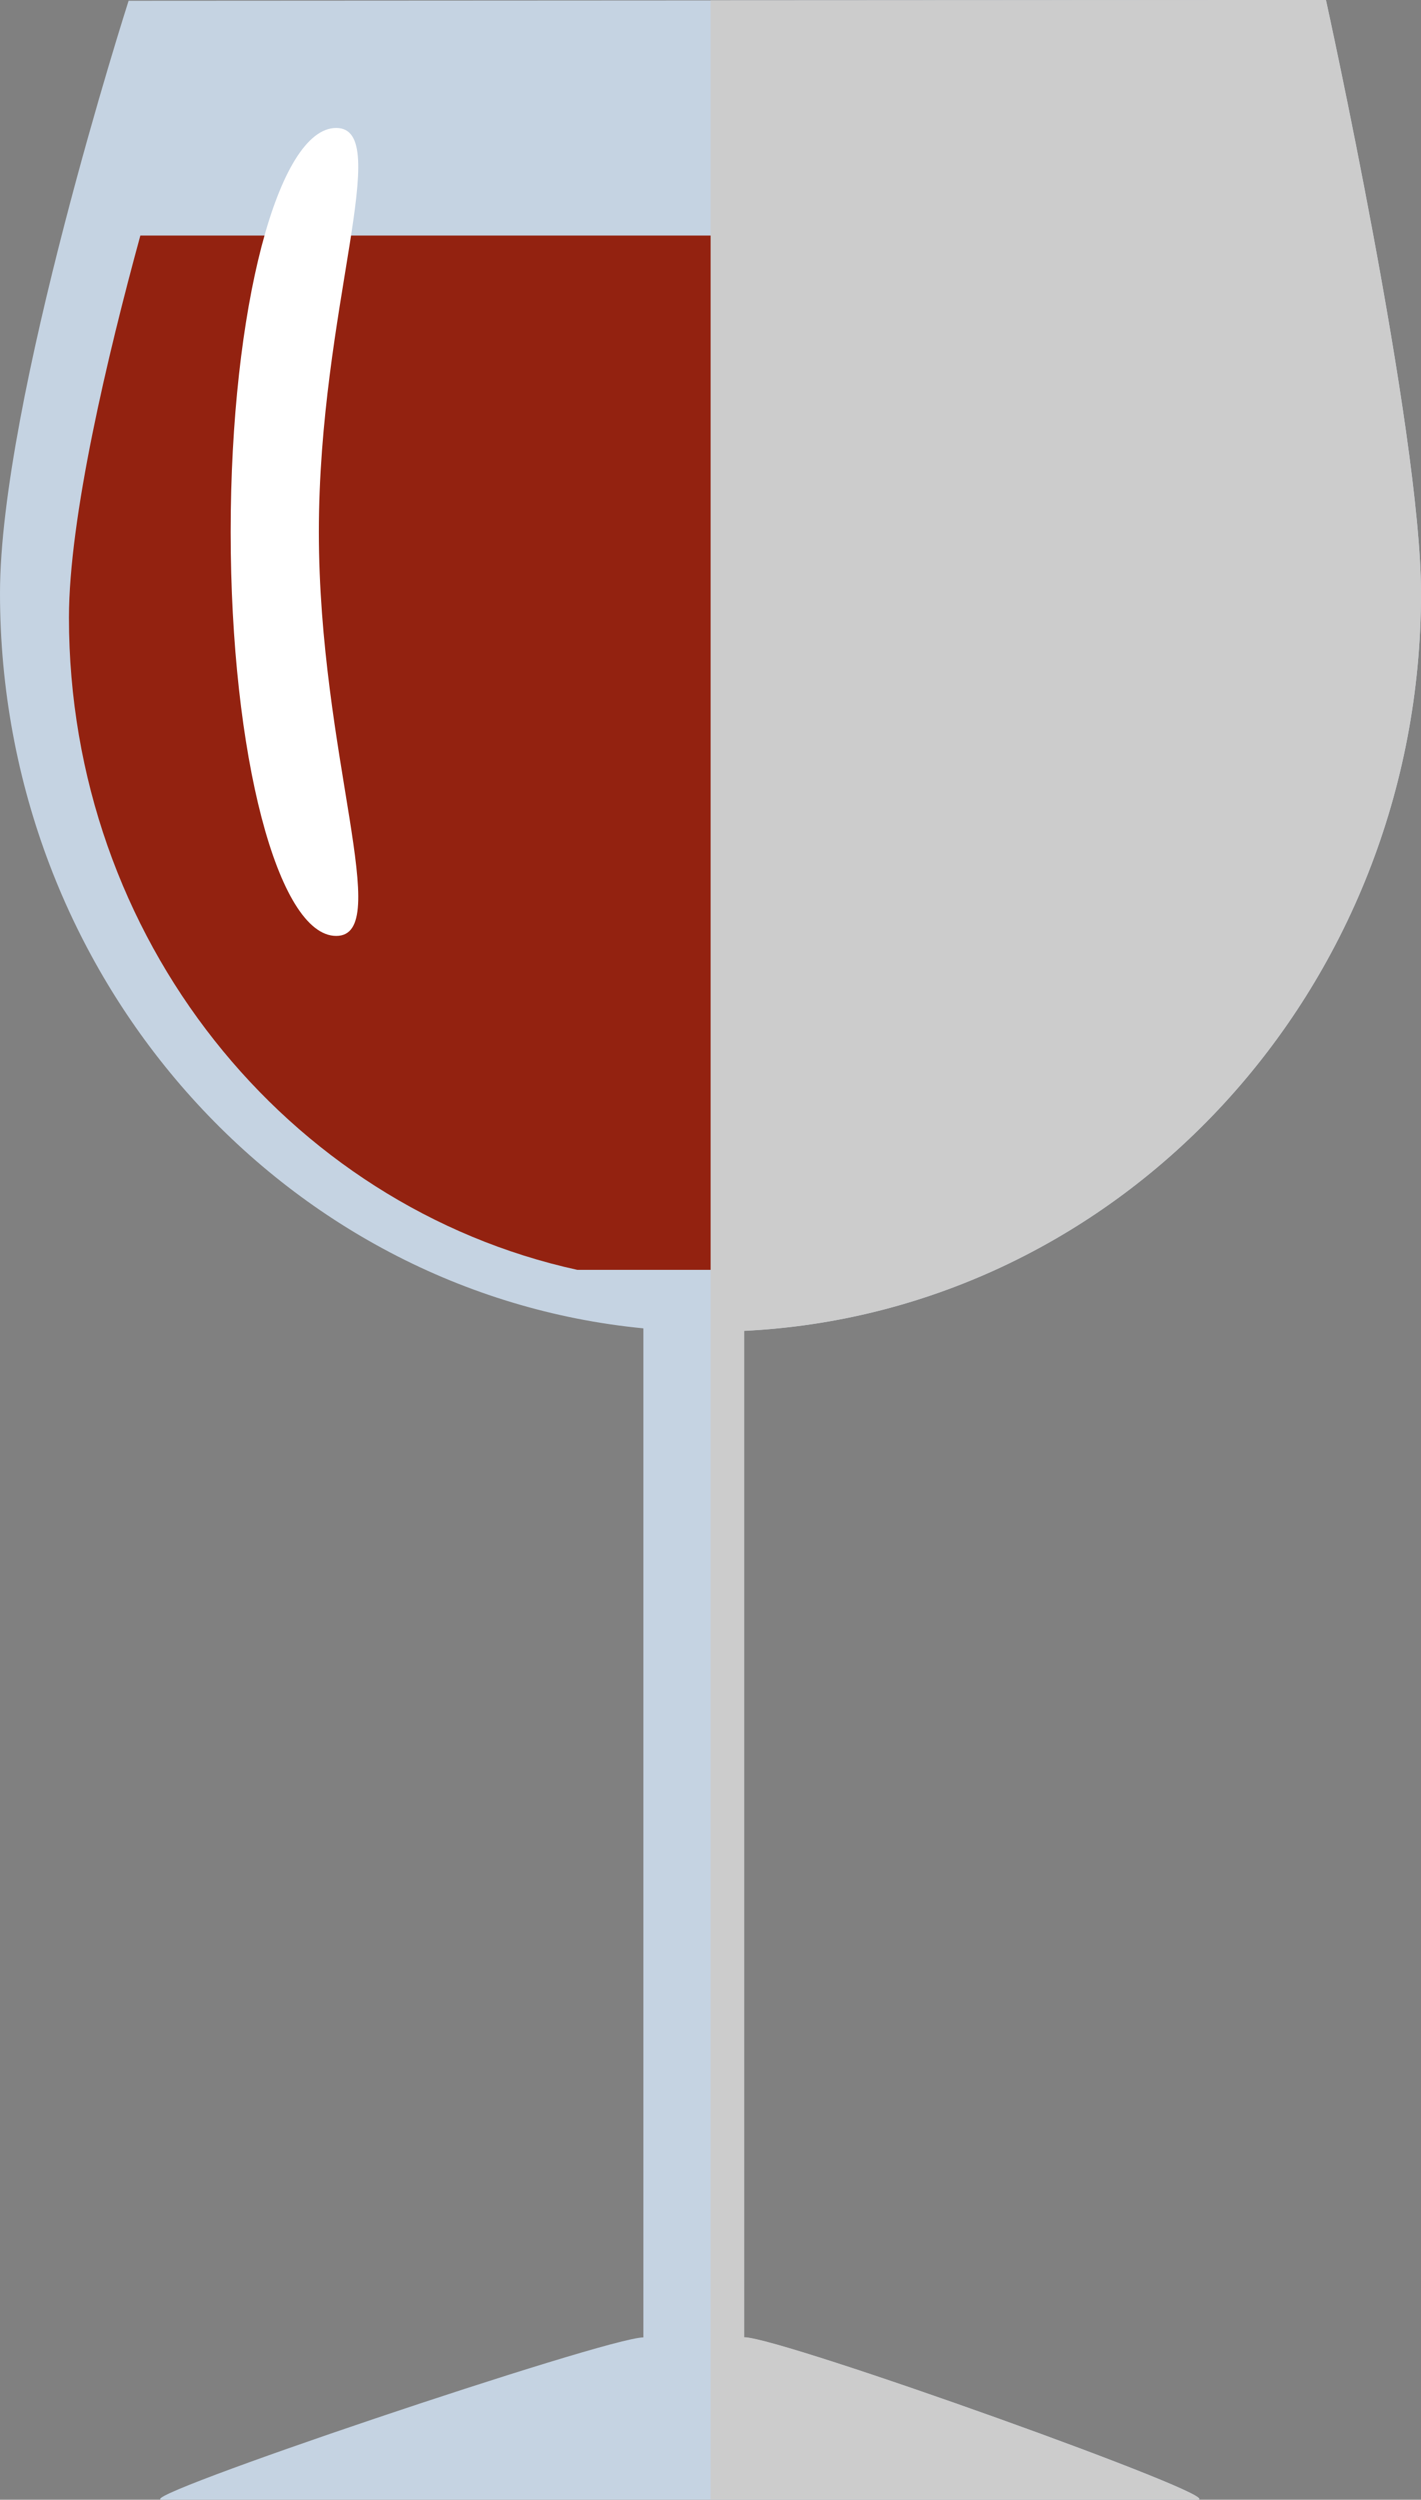
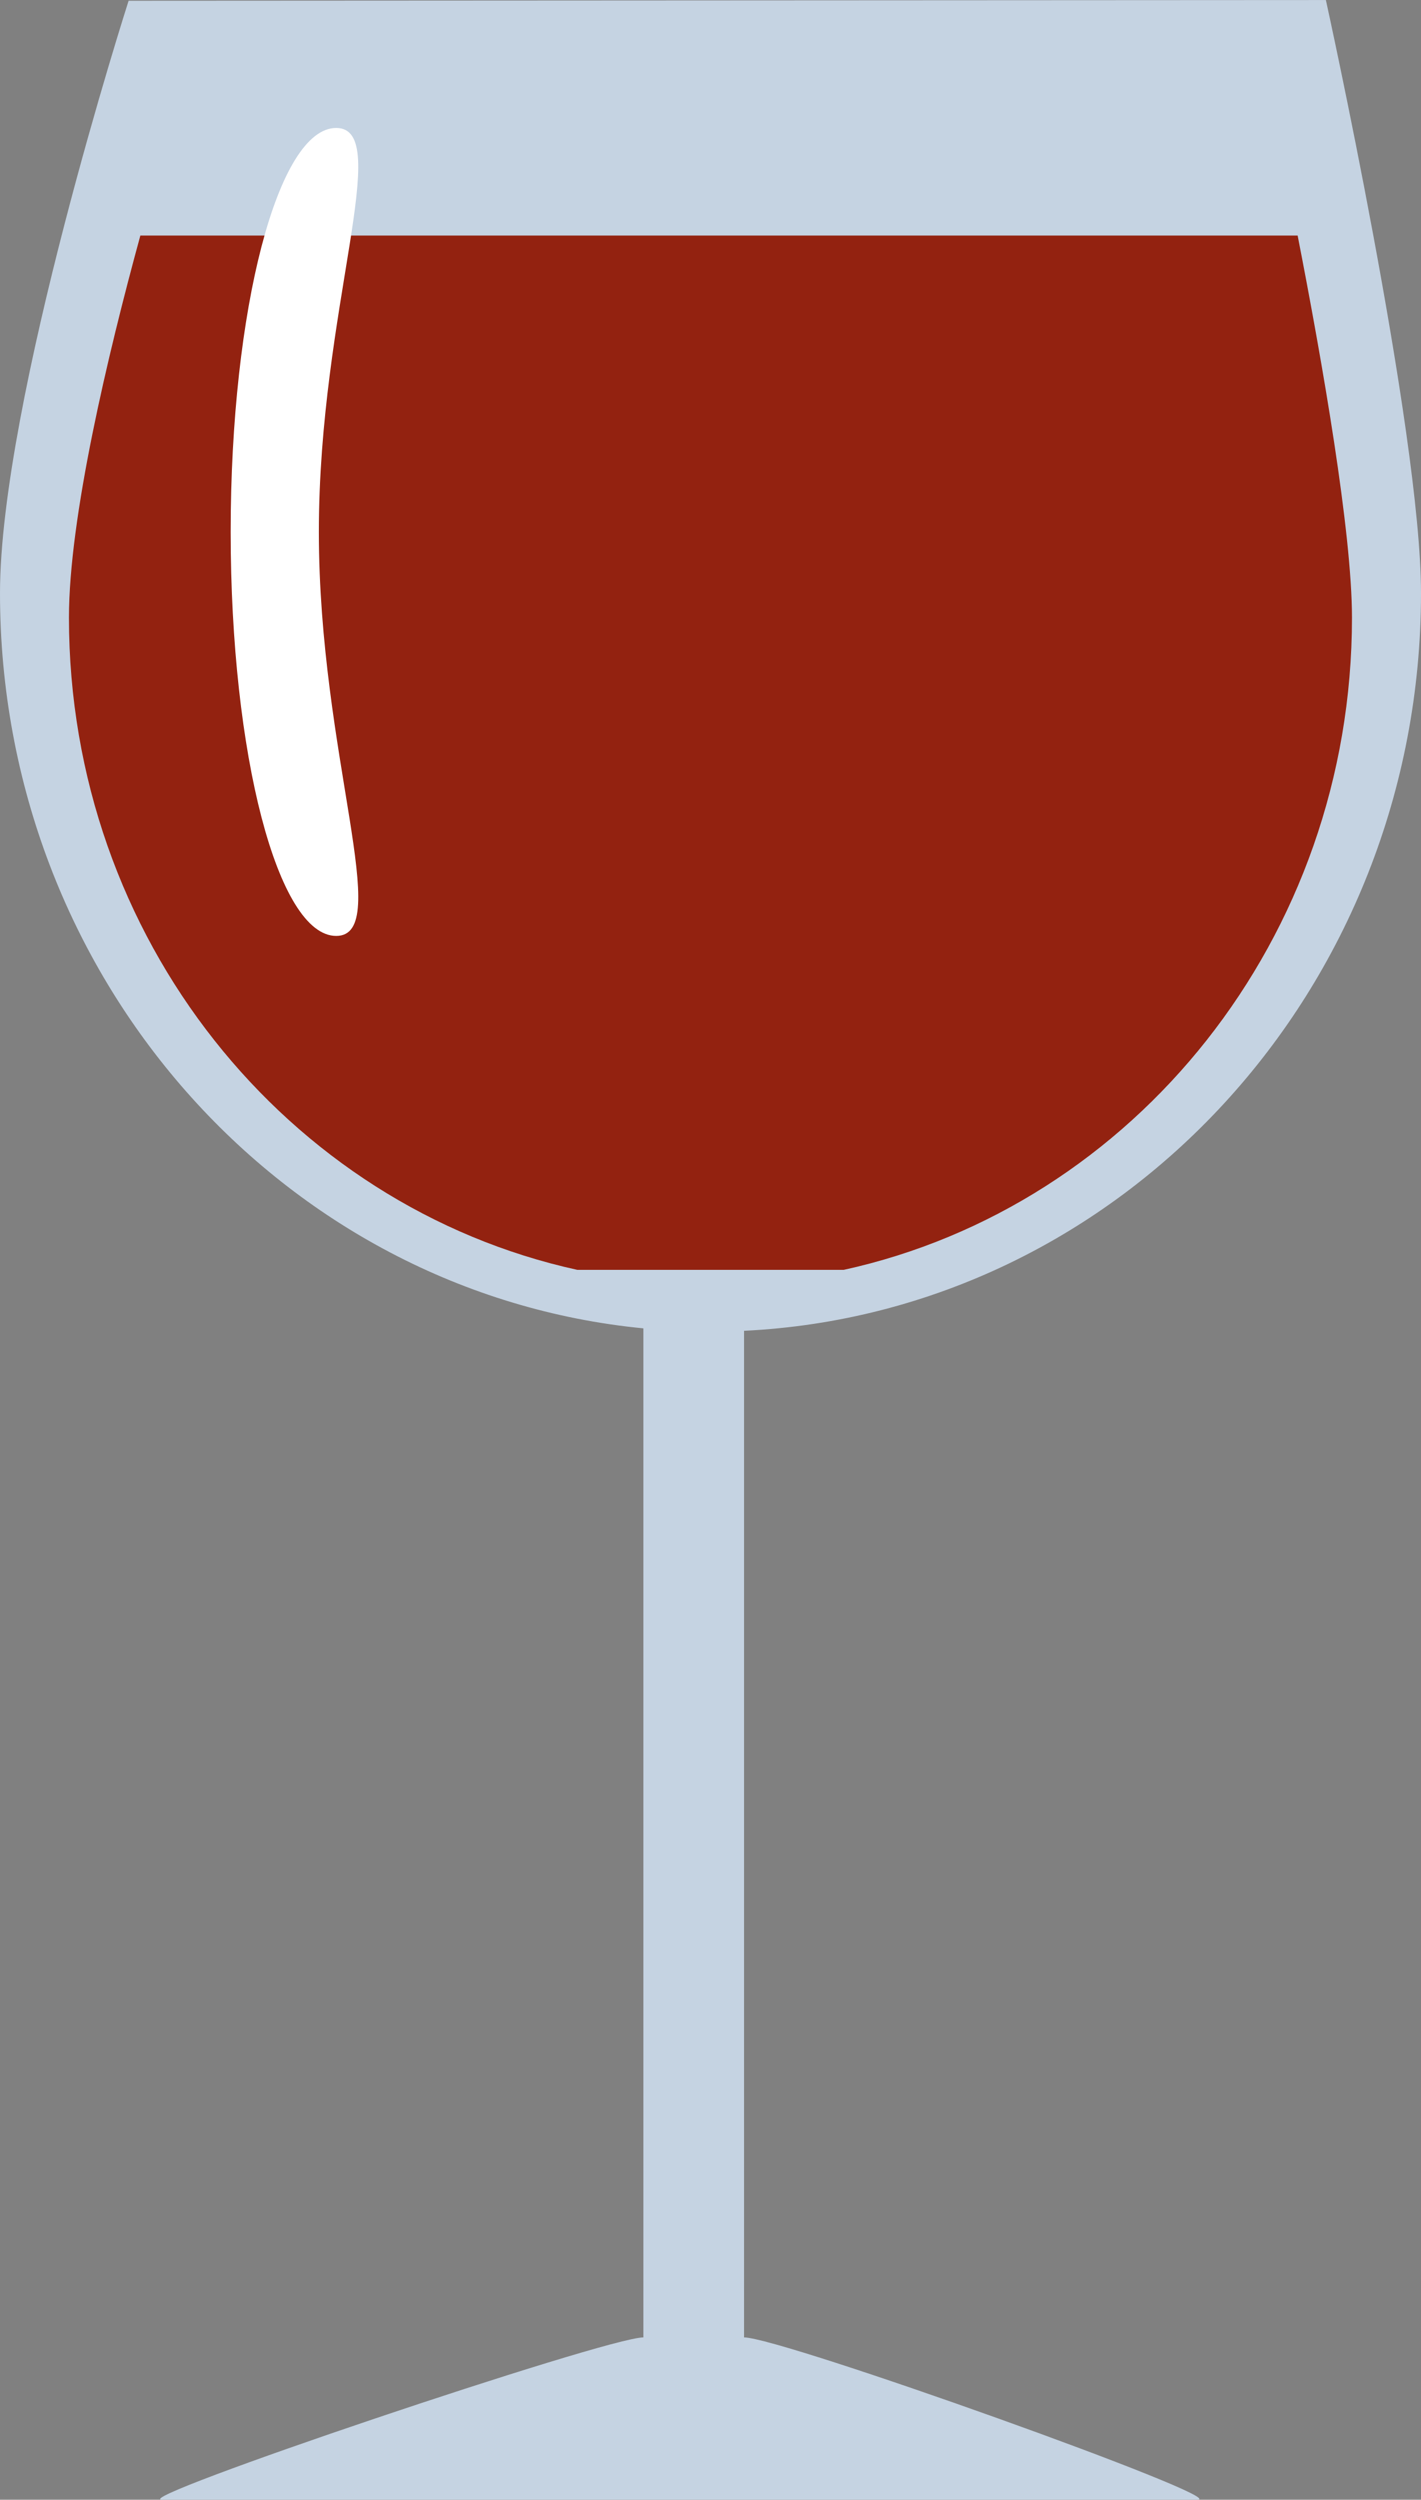
<svg xmlns="http://www.w3.org/2000/svg" width="62.458" height="109.865" viewBox="0 0 62.458 109.865">
  <rect x="0" y="0" width="62.458" height="109.865" fill="#808080" stroke="none" />
  <g id="Сгруппировать_2692" data-name="Сгруппировать 2692" transform="translate(-1714.76 -2322.779)">
    <g id="Сгруппировать_2691" data-name="Сгруппировать 2691">
      <path id="Контур_18817" fill="#c5d3e2" d="M1777.218 2348.847c0-7.092-4.181-26.066-4.181-26.066l-52.624.031s-5.653 17.614-5.653 26.035c0 16.89 12.412 30.768 28.279 32.314v44.348c-1.631 0-22.777 7.132-21.151 7.132h45.494c1.631 0-18.289-7.132-19.918-7.132v-44.241c16.562-.8 29.754-15.008 29.754-32.421Z" data-name="Контур 18817" />
      <path id="Контур_18818" fill="#932210" d="M1717.791 2349.925c0 14.1 9.581 25.864 22.345 28.665h11.708c12.759-2.8 22.34-14.567 22.34-28.665 0-3.773-1.31-11.27-2.388-16.793h-50.867c-1.44 5.268-3.138 12.407-3.138 16.793Z" data-name="Контур 18818" />
      <path id="Контур_18819" fill="#fff" d="M1728.775 2346.157c0 9.807 3.324 17.756.762 17.756s-4.638-7.949-4.638-17.756 2.077-17.754 4.638-17.754-.762 7.948-.762 17.754Z" data-name="Контур 18819" />
    </g>
-     <path id="Контур_18820" fill="#ccc" d="M1747.471 2381.273v44.227c1.619 0 21.542 7.142 19.906 7.142h-21.383v-109.85l27.048-.015s4.176 18.976 4.176 26.074c0 17.414-13.192 31.611-29.747 32.422Z" data-name="Контур 18820" style="mix-blend-mode:multiply;isolation:isolate" />
  </g>
</svg>